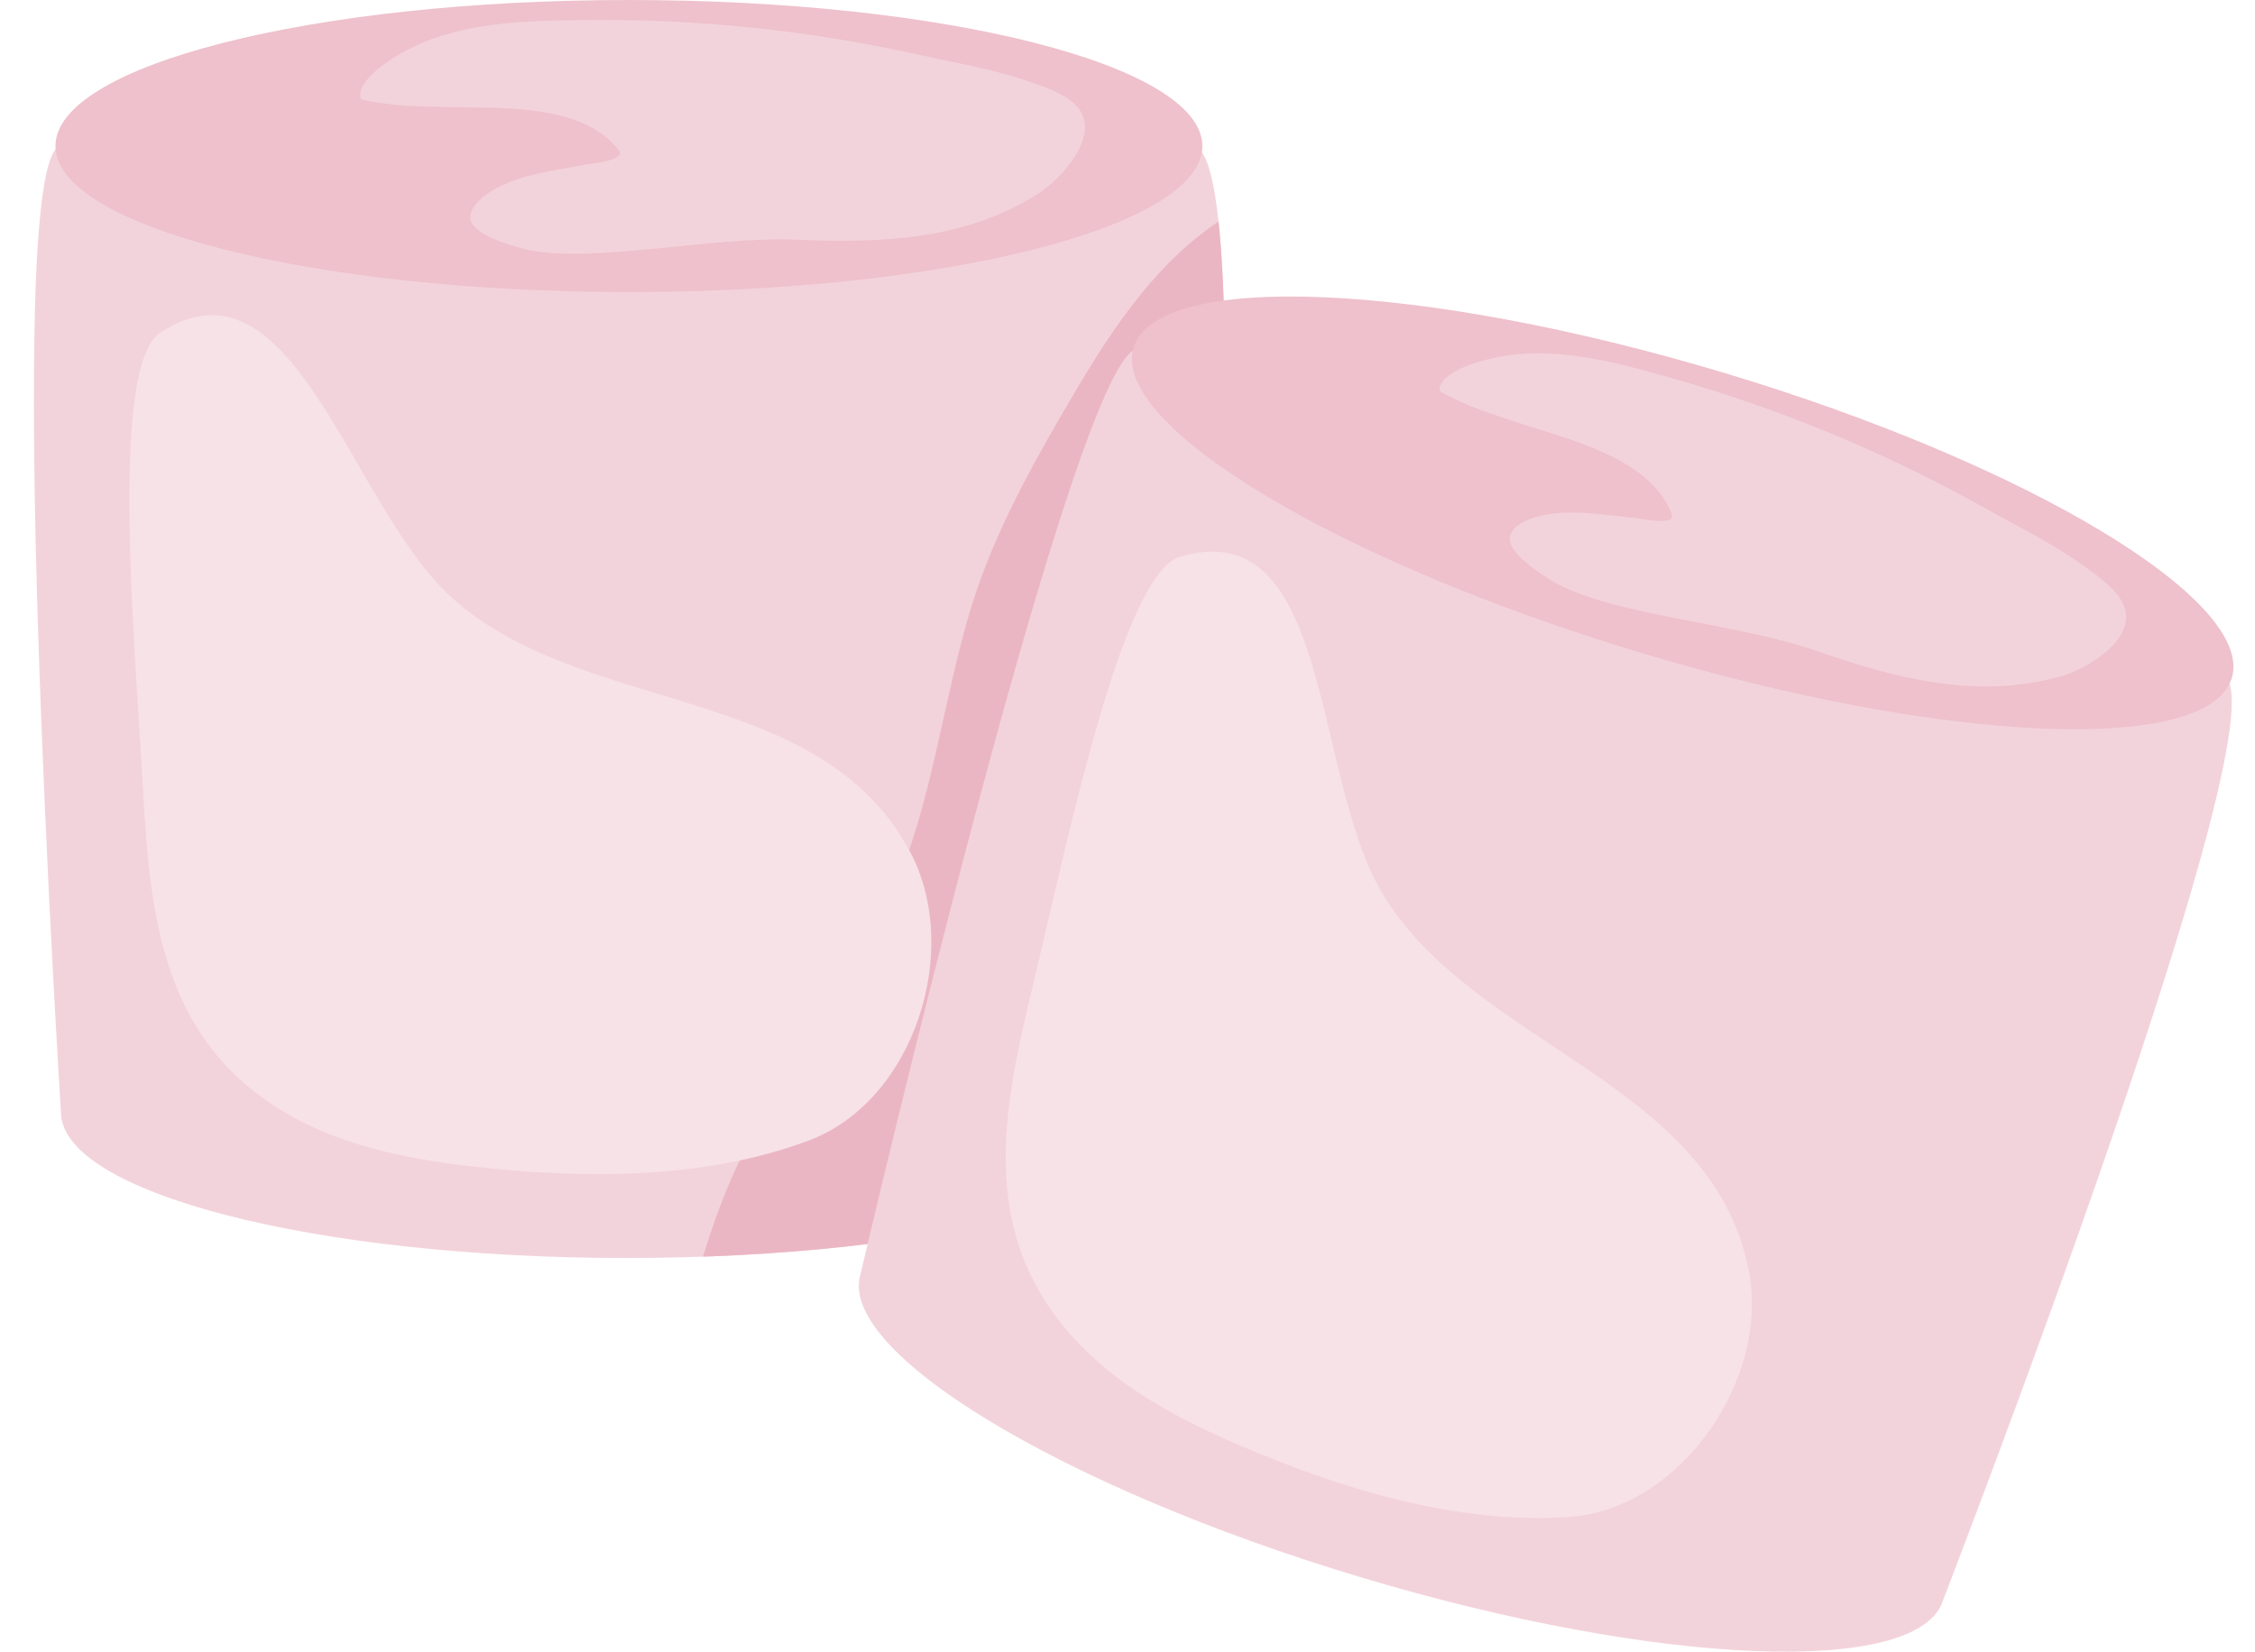
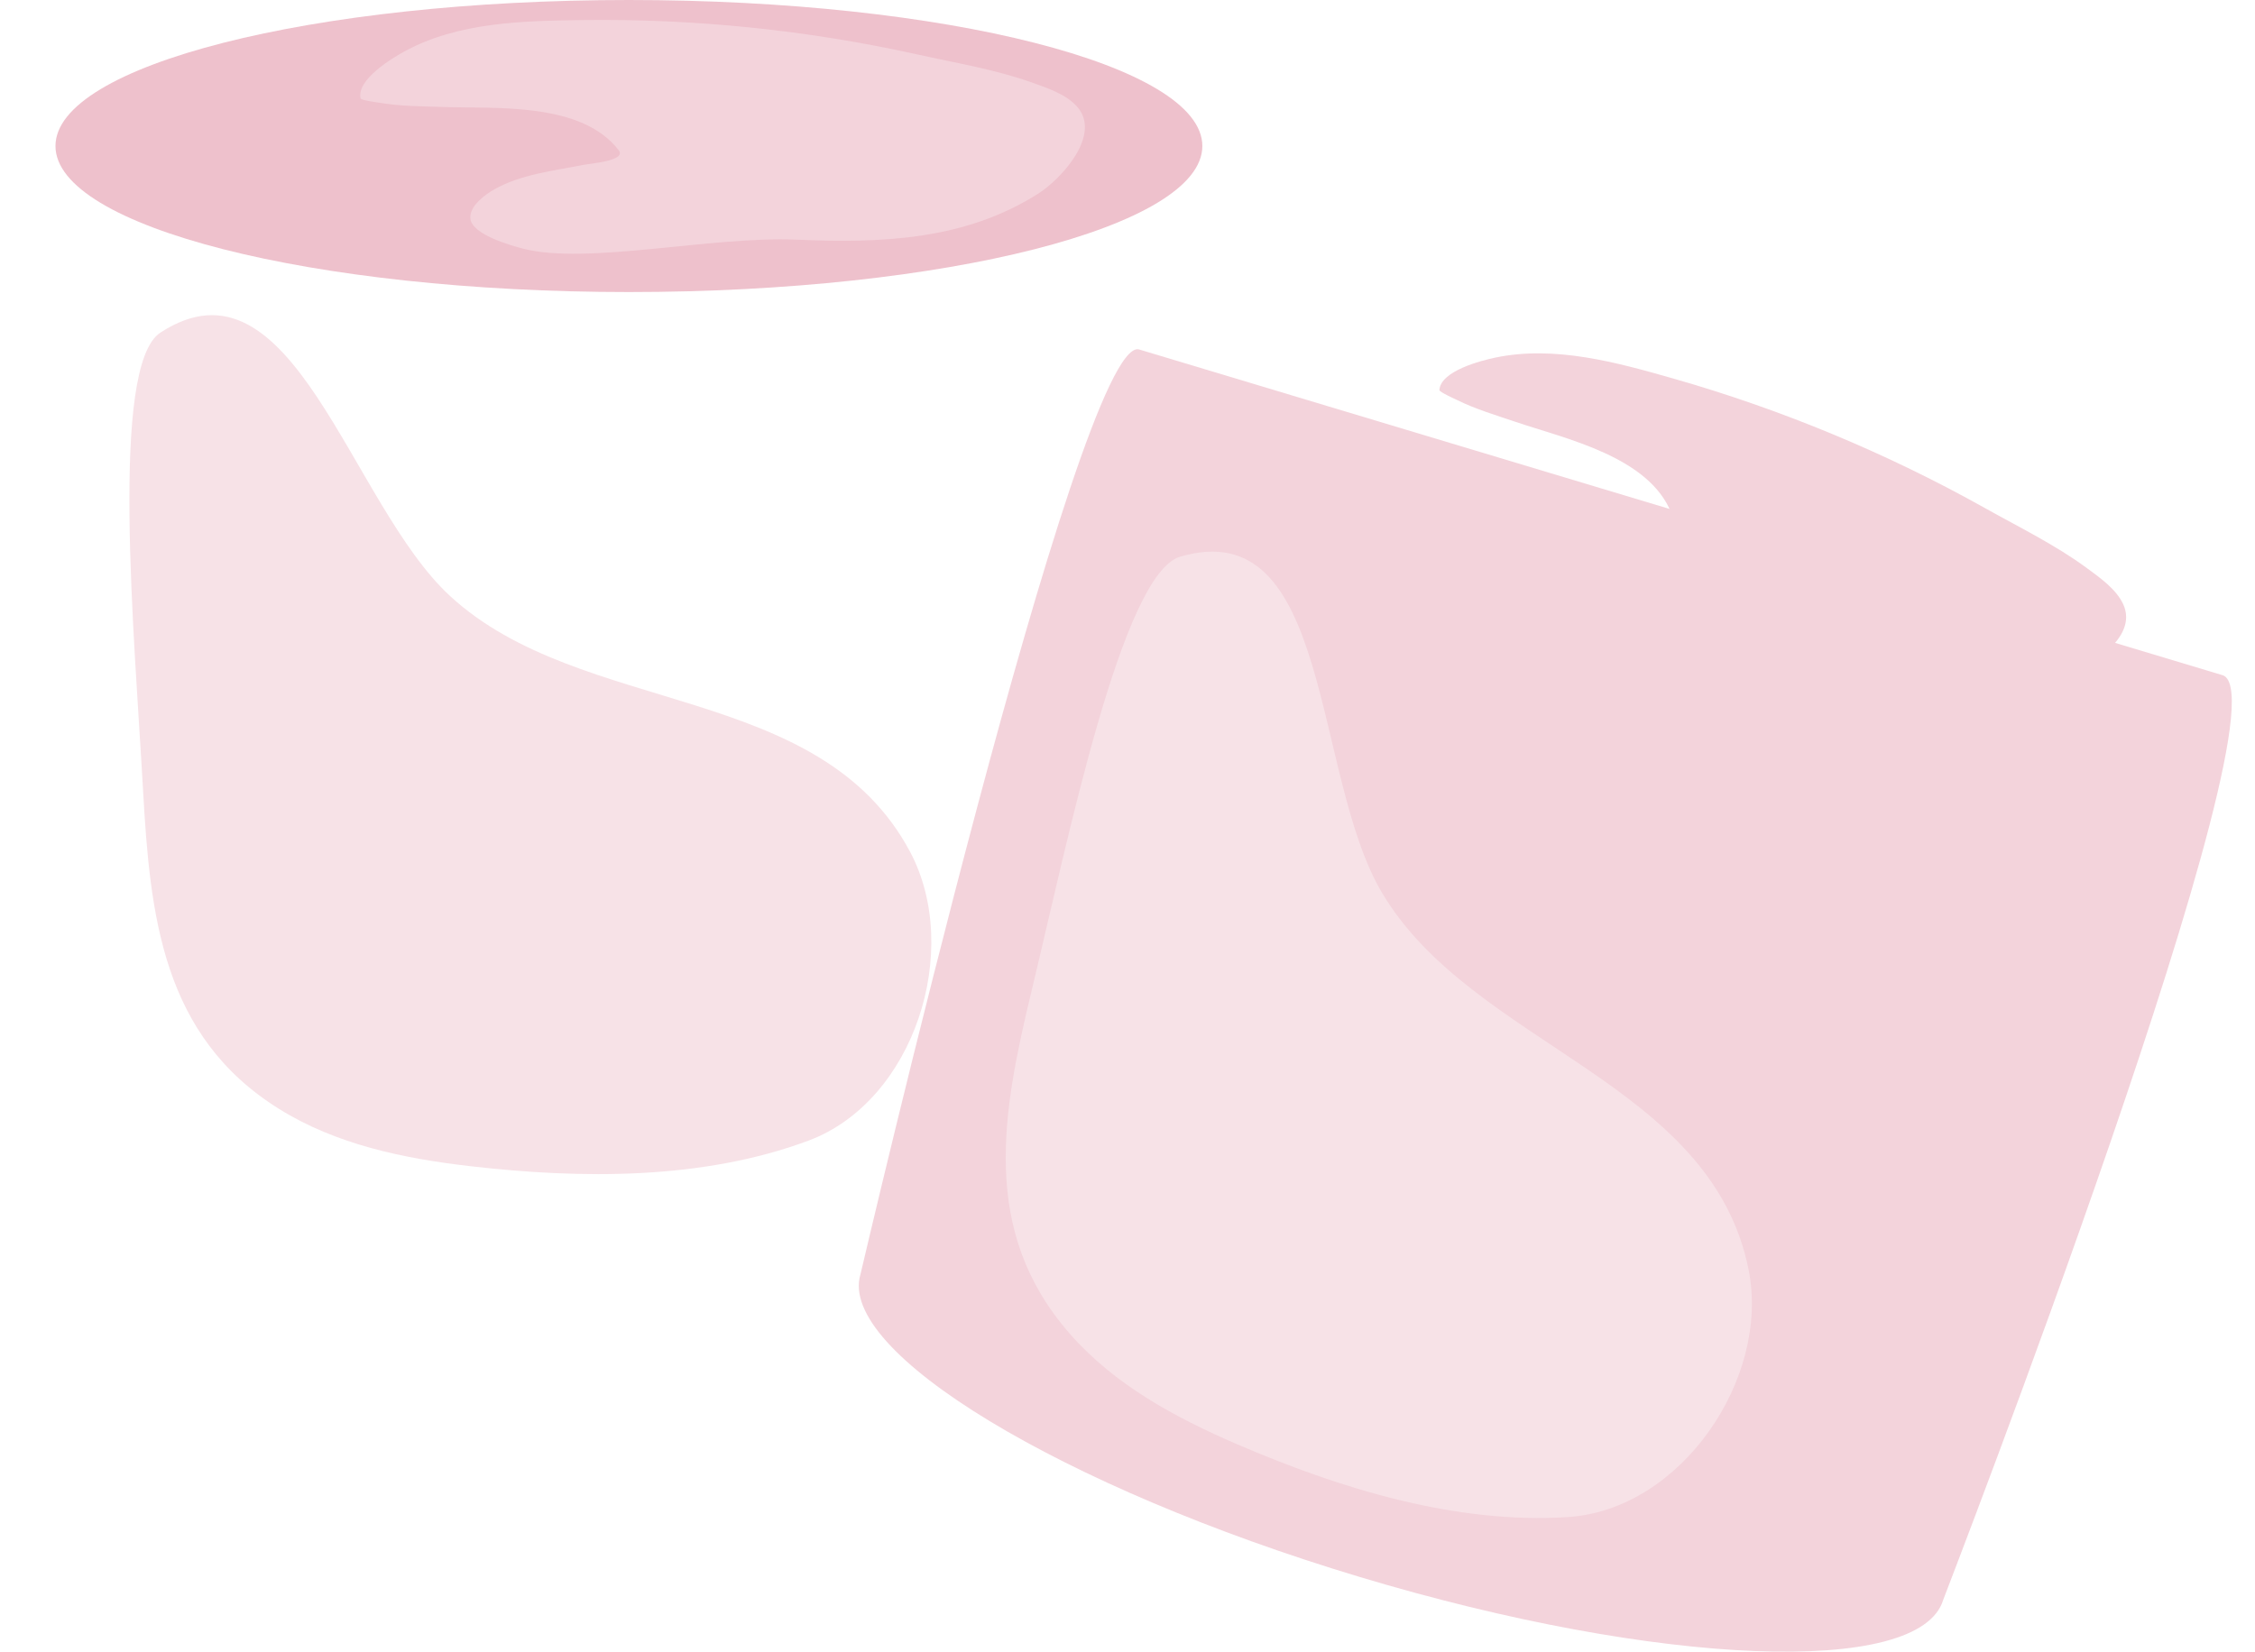
<svg xmlns="http://www.w3.org/2000/svg" height="375.6" preserveAspectRatio="xMidYMid meet" version="1.0" viewBox="-7.7 0.0 512.6 375.6" width="512.6" zoomAndPan="magnify">
  <defs>
    <clipPath id="a">
      <path d="M 141 36 L 271 36 L 271 287 L 141 287 Z M 141 36" />
    </clipPath>
    <clipPath id="b">
-       <path d="M 6.145 252.844 C 6.145 252.402 -7.684 34.492 6.145 33.203 L 263.156 33.203 C 280.324 31.383 263.156 252.391 263.156 252.844 C 263.156 271.168 205.578 286.047 134.652 286.047 C 63.727 286.047 6.145 271.168 6.145 252.844 Z M 6.145 252.844" />
-     </clipPath>
+       </clipPath>
    <clipPath id="c">
-       <path d="M 187 79 L 500 79 L 500 375.559 L 187 375.559 Z M 187 79" />
+       <path d="M 187 79 L 500 79 L 500 375.559 L 187 375.559 M 187 79" />
    </clipPath>
  </defs>
  <g>
    <g id="change1_2">
-       <path d="M 6.145 252.844 C 6.145 252.402 -7.684 34.492 6.145 33.203 L 263.156 33.203 C 280.324 31.383 263.156 252.391 263.156 252.844 C 263.156 271.168 205.578 286.047 134.652 286.047 C 63.727 286.047 6.145 271.168 6.145 252.844" fill="#f3d3db" fill-rule="evenodd" />
-     </g>
+       </g>
    <g clip-path="url(#a)">
      <g clip-path="url(#b)" id="change2_1">
-         <path d="M 148.629 298.004 C 152.051 285.25 155.801 272.629 161.949 260.867 C 172.336 241.004 186.699 222.93 195.547 202.281 C 203.941 182.691 206.488 160.918 212.336 140.516 C 217.238 123.402 225.684 107.879 234.609 92.586 C 243.676 77.051 253.66 61.066 268.758 50.711 C 296.73 31.52 334.488 35.973 365.684 42.68 C 397.789 49.574 434.938 62.68 460.133 84.355 C 497.988 116.922 526.328 160.887 528.113 211.93 C 528.914 234.746 526.551 258.156 519.352 279.91 C 491.117 365.227 403.648 422.984 314.254 420.293 C 286.699 419.461 261.277 409.168 235.73 399.855 C 206.508 389.199 175.043 377.789 153.934 353.586 C 148.938 347.859 145.602 340.719 141.879 334.152 L 148.629 298.004" fill="#ebb6c3" fill-rule="evenodd" />
-       </g>
+         </g>
    </g>
    <g id="change3_1">
      <path d="M 135.262 0 C 207.254 0 265.613 14.867 265.613 33.203 C 265.613 51.539 207.254 66.406 135.262 66.406 C 63.273 66.406 4.91 51.539 4.91 33.203 C 4.91 14.867 63.273 0 135.262 0" fill="#eec1cc" fill-rule="evenodd" />
    </g>
    <g id="change4_1">
      <path d="M 28.754 75.637 C 17.227 83.164 22.867 144.801 24.82 179.699 C 26.414 208.145 29.168 235.52 55.633 252.082 C 68.691 260.262 84.078 263.422 99.18 265.168 C 124.383 268.07 152.047 268.34 176.125 259.34 C 200.129 250.359 211.055 216.027 199.188 193.707 C 178.625 155.008 124.469 163 94.641 135.555 C 71.766 114.512 58.836 55.98 28.754 75.637" fill="#f7e2e7" fill-rule="evenodd" />
    </g>
    <g id="change1_3">
      <path d="M 173.406 54.496 C 153.922 53.656 125.707 60.301 111.152 56.527 C 108.828 55.93 99.641 53.41 99.23 49.754 C 98.906 46.863 102.613 44.219 104.676 43.051 C 110.68 39.648 118.066 38.855 124.746 37.52 C 126.484 37.172 134.801 36.566 132.945 34.16 C 124.41 23.09 104.938 24.754 92.738 24.32 C 88.133 24.156 83.363 24.172 78.797 23.398 C 78.621 23.371 74.367 22.816 74.27 22.387 C 73.266 18.102 81.547 13.168 84.238 11.695 C 96.418 5.043 111.094 4.746 124.617 4.562 C 150.145 4.215 175.875 6.844 200.777 12.371 C 209.477 14.305 218.461 15.766 226.871 18.762 C 230.316 19.988 234.605 21.406 237.121 24.223 C 242.887 30.684 233.371 40.797 228.398 43.969 C 211.68 54.637 192.672 55.324 173.406 54.496" fill="#f3d3db" fill-rule="evenodd" />
    </g>
    <g clip-path="url(#c)" id="change1_1">
      <path d="M 187.895 289.77 C 188.023 289.348 237.535 76.688 251.148 79.434 L 497.273 153.449 C 514.234 156.648 434.148 363.352 434.02 363.785 C 428.742 381.332 369.316 379 301.395 358.574 C 233.477 338.148 182.617 307.316 187.895 289.77" fill="#f3d3db" fill-rule="evenodd" />
    </g>
    <g id="change3_2">
-       <path d="M 384.359 84.824 C 453.305 105.555 504.91 136.598 499.629 154.156 C 494.348 171.719 434.18 169.148 365.238 148.414 C 296.297 127.684 244.691 96.641 249.973 79.078 C 255.254 61.52 315.422 64.09 384.359 84.824" fill="#eec1cc" fill-rule="evenodd" />
-     </g>
+       </g>
    <g id="change4_2">
      <path d="M 260.578 126.578 C 247.371 130.469 235.023 191.121 226.844 225.102 C 220.176 252.801 214.93 279.809 235.508 303.293 C 245.656 314.883 259.48 322.34 273.441 328.363 C 296.738 338.398 323.152 346.625 348.805 344.941 C 374.379 343.258 394.727 313.523 389.789 288.73 C 381.242 245.75 327.078 237.809 306.418 202.938 C 290.57 176.195 295.047 116.422 260.578 126.578" fill="#f7e2e7" fill-rule="evenodd" />
    </g>
    <g id="change1_4">
      <path d="M 405.191 147.992 C 386.773 141.574 357.84 139.816 344.988 132.012 C 342.938 130.766 334.863 125.711 335.523 122.09 C 336.043 119.23 340.355 117.766 342.668 117.238 C 349.398 115.711 356.699 117.078 363.484 117.723 C 365.246 117.891 373.383 119.707 372.301 116.867 C 367.312 103.809 348.188 99.793 336.633 95.863 C 332.266 94.383 327.695 93.023 323.543 90.969 C 323.387 90.891 319.473 89.137 319.5 88.695 C 319.773 84.301 329.125 81.961 332.129 81.328 C 345.707 78.465 359.844 82.406 372.852 86.125 C 397.395 93.145 421.277 103.07 443.531 115.535 C 451.309 119.891 459.488 123.879 466.68 129.172 C 469.625 131.34 473.328 133.93 474.926 137.352 C 478.586 145.199 466.559 152.141 460.887 153.746 C 441.805 159.148 423.402 154.336 405.191 147.992" fill="#f3d3db" fill-rule="evenodd" />
    </g>
  </g>
</svg>